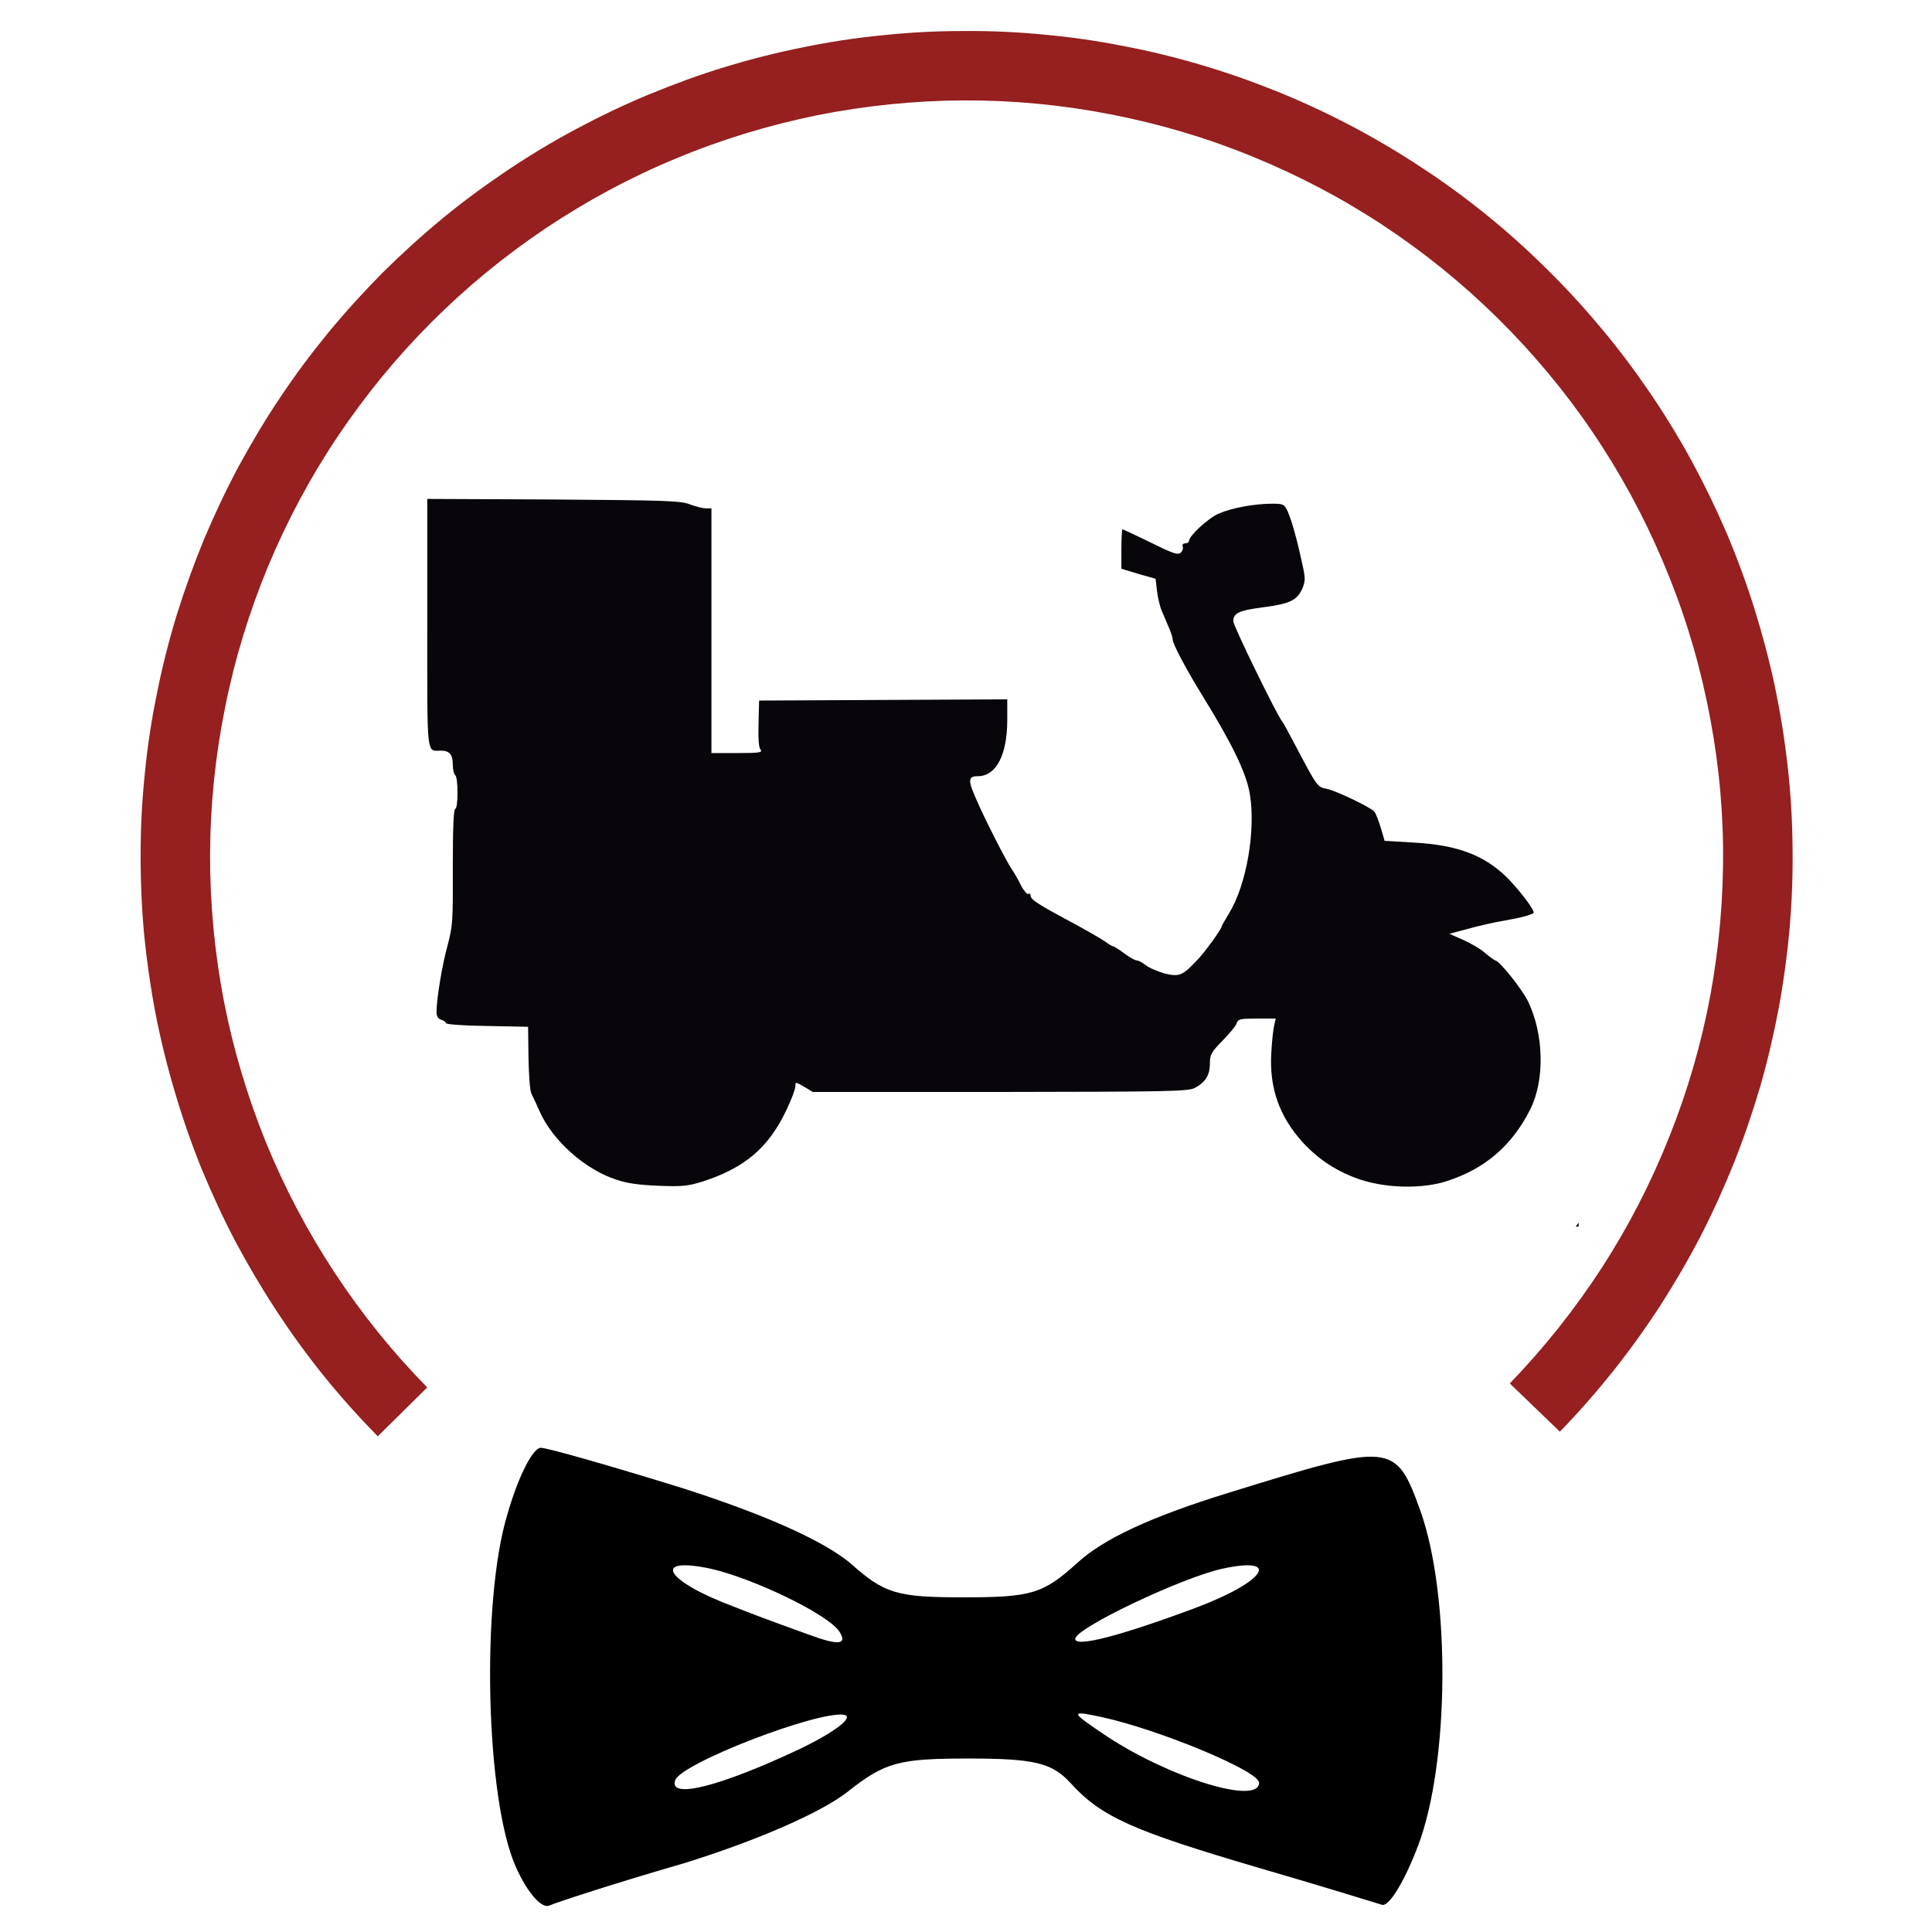
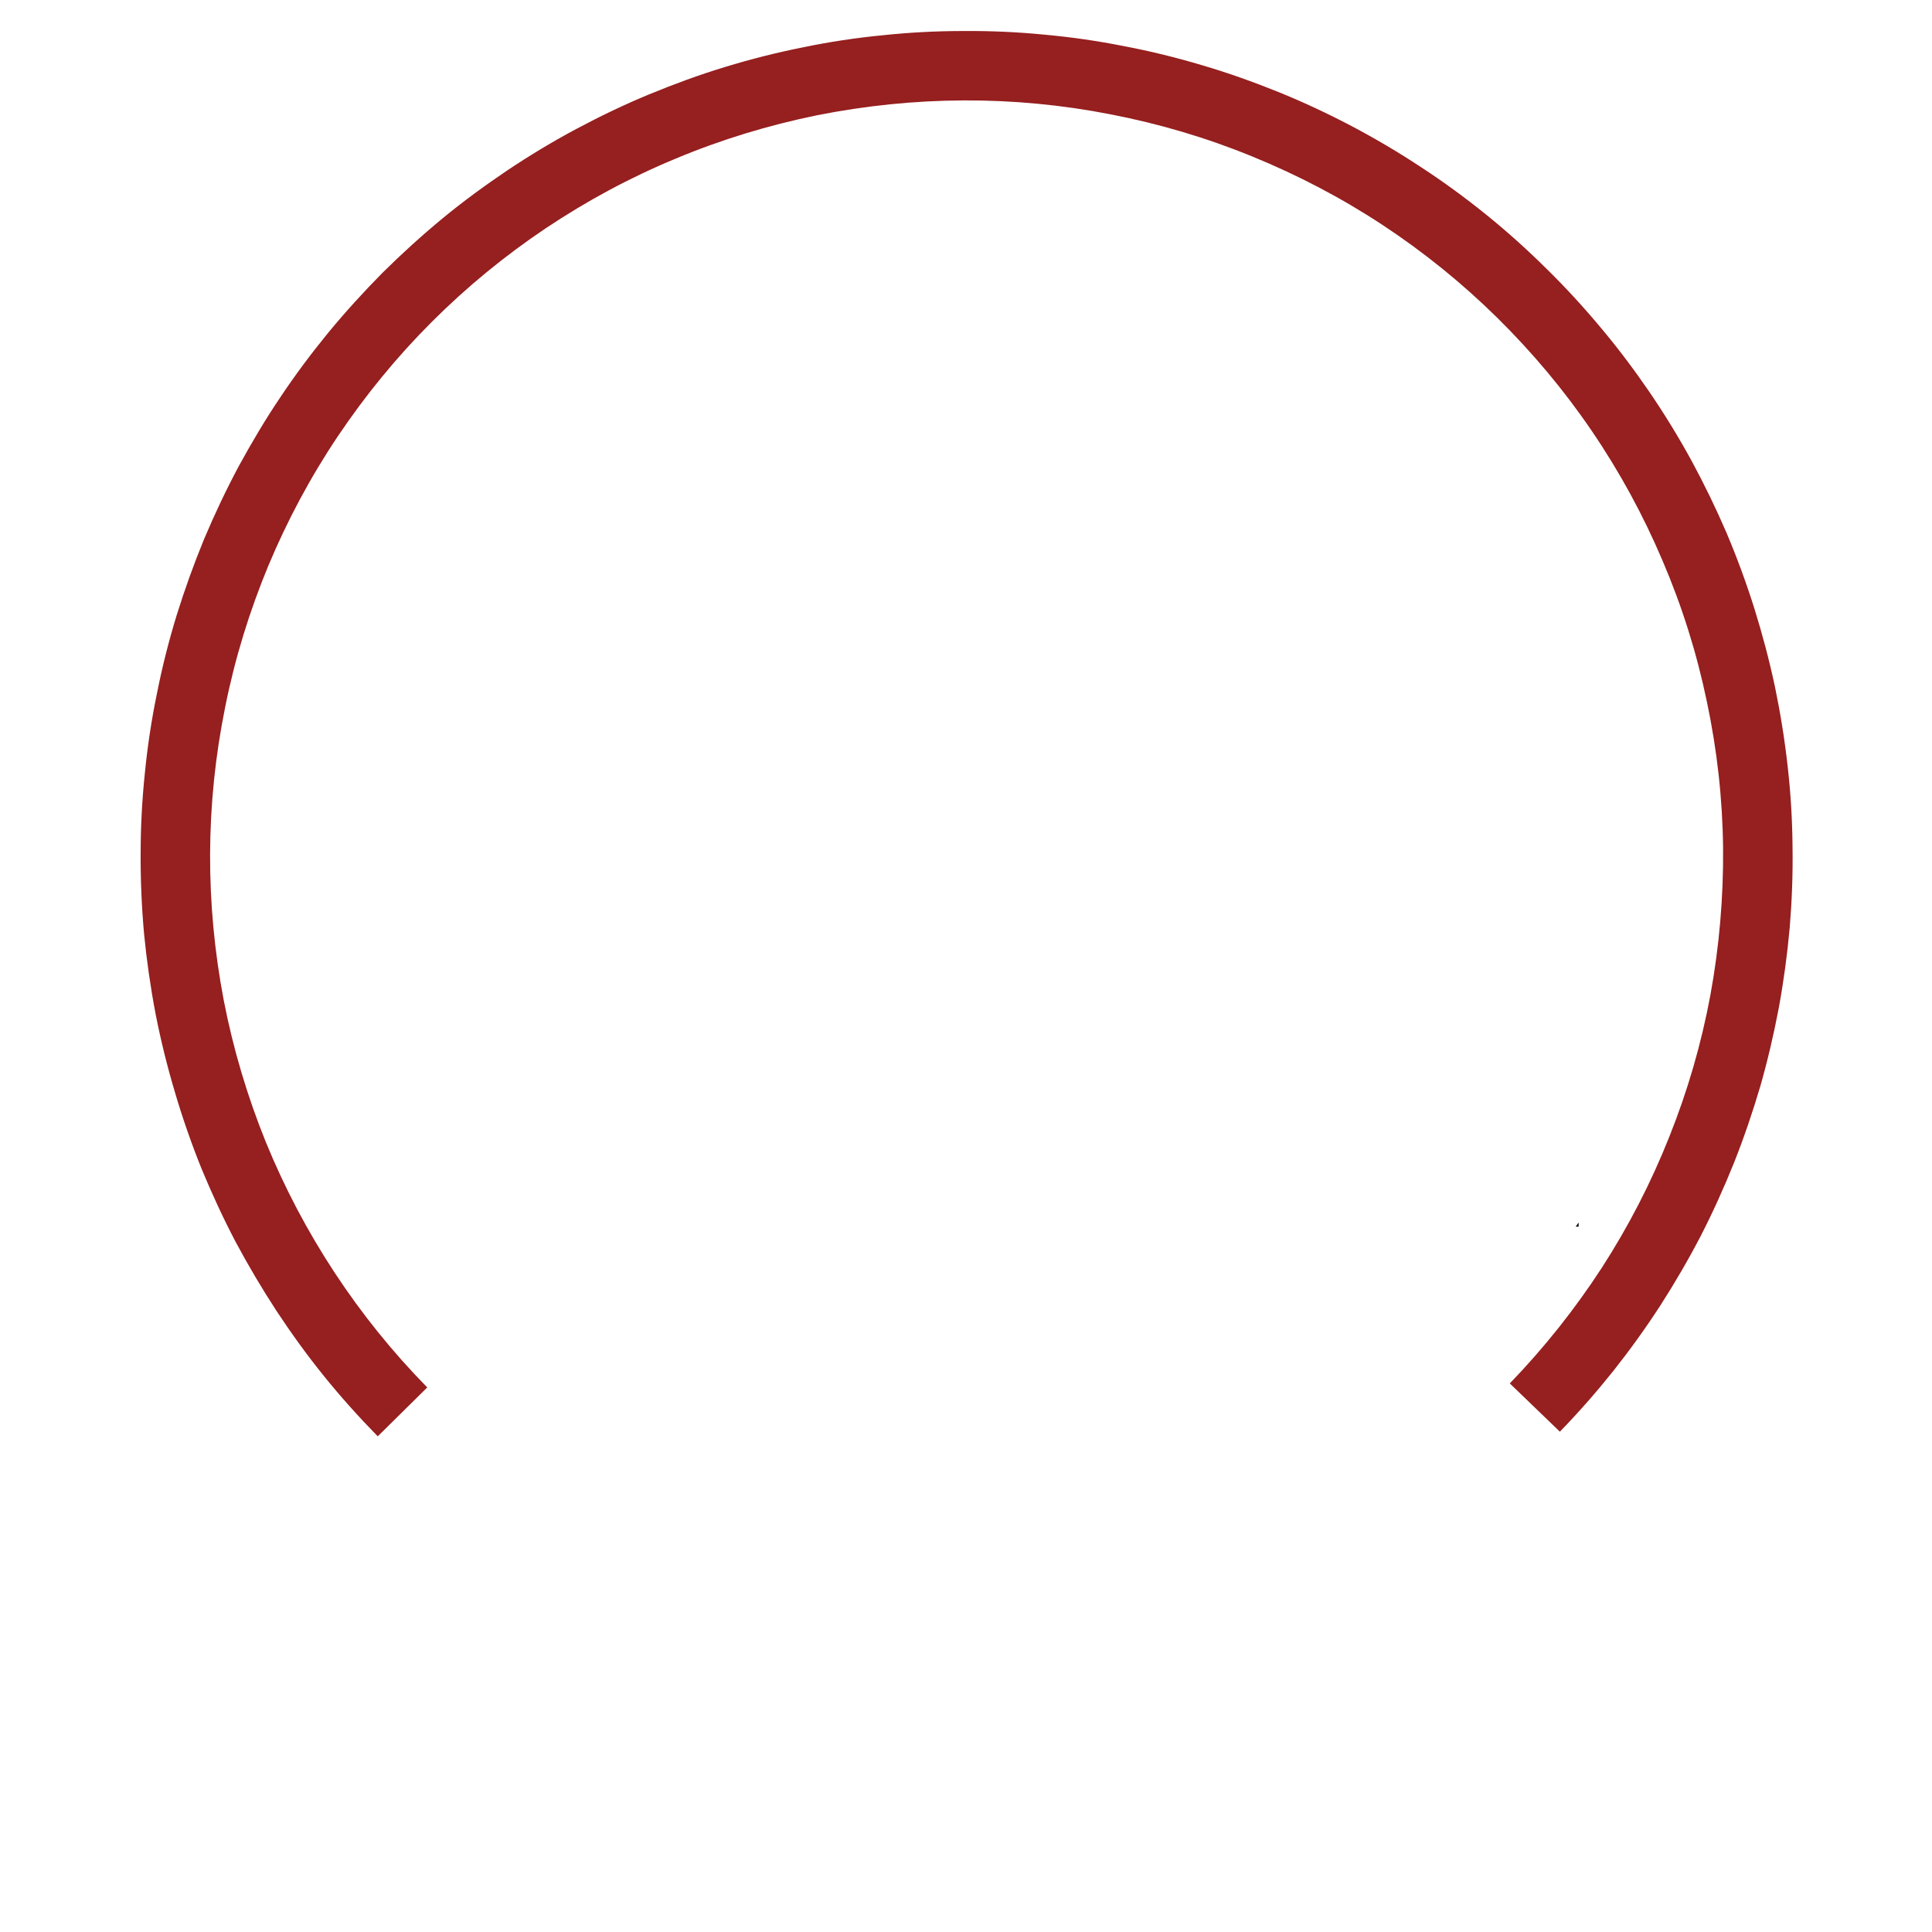
<svg xmlns="http://www.w3.org/2000/svg" width="37.5pt" height="37.5pt" viewBox="0 0 37.5 37.5" version="1.2">
  <defs>
    <clipPath id="clip1">
-       <path d="M 2.305 0 L 35 0 L 35 28 L 2.305 28 Z M 2.305 0 " />
+       <path d="M 2.305 0 L 35 0 L 35 28 L 2.305 28 Z " />
    </clipPath>
    <clipPath id="clip2">
      <path d="M 6.902 6.48 L 30.641 6.48 L 30.641 23.809 L 6.902 23.809 Z M 6.902 6.48 " />
    </clipPath>
    <clipPath id="clip3">
      <path d="M 8 9 L 30 9 L 30 23.809 L 8 23.809 Z M 8 9 " />
    </clipPath>
  </defs>
  <g id="surface1">
-     <path style=" stroke:none;fill-rule:nonzero;fill:rgb(0%,0%,0%);fill-opacity:1;" d="M 10.008 36.227 C 9.426 34.91 9.336 31.074 9.848 29.395 C 10.051 28.68 10.34 28.102 10.496 28.102 C 10.629 28.102 11.879 28.461 13.242 28.883 C 14.91 29.418 15.984 29.914 16.5 30.336 C 17.168 30.938 17.414 31.004 18.703 31.004 C 20.02 31.004 20.246 30.938 20.91 30.336 C 21.422 29.867 22.336 29.441 23.852 28.973 C 27.039 27.988 27.086 27.988 27.574 29.336 C 28.156 30.988 28.133 34.199 27.531 35.809 C 27.262 36.523 26.949 37.035 26.816 36.969 C 26.66 36.922 25.59 36.59 24.43 36.254 C 22 35.539 21.375 35.27 20.773 34.602 C 20.418 34.219 20.082 34.133 18.809 34.133 C 17.449 34.133 17.184 34.199 16.449 34.781 C 15.938 35.18 14.711 35.719 13.281 36.164 C 11.984 36.539 10.805 36.922 10.648 36.992 C 10.496 37.031 10.227 36.723 10.008 36.227 Z M 15.512 33.953 C 16.207 33.621 16.582 33.328 16.387 33.285 C 15.895 33.195 13.219 34.223 13.105 34.555 C 12.973 34.934 13.996 34.668 15.512 33.953 Z M 24.438 34.602 C 24.438 34.375 22.496 33.57 21.383 33.328 C 20.758 33.195 20.758 33.215 21.492 33.707 C 22.719 34.512 24.438 35.043 24.438 34.602 Z M 16.297 31.676 C 16.094 31.344 14.648 30.645 13.797 30.449 C 12.617 30.199 12.926 30.695 14.242 31.184 C 14.867 31.434 15.559 31.676 15.738 31.742 C 16.273 31.938 16.449 31.922 16.297 31.676 Z M 23.211 31.207 C 24.57 30.695 24.879 30.199 23.723 30.449 C 22.918 30.629 20.871 31.605 20.871 31.809 C 20.863 31.98 21.711 31.766 23.211 31.207 Z M 23.211 31.207 " />
    <g clip-path="url(#clip1)" clip-rule="nonzero">
      <path style=" stroke:none;fill-rule:nonzero;fill:rgb(58.82%,12.16%,12.16%);fill-opacity:1;" d="M 7.332 27.879 C 6.965 27.504 6.617 27.117 6.289 26.711 C 5.961 26.305 5.656 25.883 5.367 25.445 C 5.082 25.008 4.816 24.559 4.57 24.098 C 4.328 23.637 4.109 23.16 3.91 22.68 C 3.715 22.195 3.543 21.703 3.395 21.199 C 3.246 20.699 3.121 20.195 3.02 19.68 C 2.922 19.168 2.848 18.652 2.797 18.133 C 2.75 17.609 2.727 17.09 2.73 16.566 C 2.73 16.043 2.758 15.523 2.812 15.004 C 2.863 14.484 2.941 13.969 3.047 13.457 C 3.148 12.945 3.277 12.438 3.43 11.938 C 3.586 11.438 3.762 10.949 3.961 10.465 C 4.164 9.984 4.387 9.512 4.633 9.051 C 4.883 8.594 5.148 8.145 5.441 7.711 C 5.73 7.277 6.043 6.859 6.375 6.453 C 6.707 6.051 7.059 5.664 7.426 5.293 C 7.797 4.926 8.184 4.574 8.586 4.242 C 8.988 3.91 9.41 3.602 9.844 3.309 C 10.277 3.02 10.723 2.75 11.184 2.504 C 11.645 2.258 12.117 2.031 12.598 1.832 C 13.082 1.633 13.57 1.453 14.07 1.301 C 14.57 1.148 15.078 1.02 15.59 0.918 C 16.102 0.812 16.617 0.734 17.137 0.684 C 17.656 0.629 18.176 0.602 18.699 0.602 C 19.223 0.598 19.742 0.621 20.266 0.672 C 20.785 0.719 21.301 0.793 21.812 0.895 C 22.328 0.992 22.832 1.117 23.332 1.266 C 23.836 1.414 24.328 1.59 24.812 1.785 C 25.293 1.98 25.77 2.203 26.23 2.445 C 26.691 2.688 27.141 2.953 27.578 3.242 C 28.016 3.527 28.438 3.836 28.844 4.164 C 29.25 4.492 29.637 4.84 30.008 5.207 C 30.383 5.574 30.734 5.957 31.07 6.359 C 31.406 6.758 31.719 7.176 32.016 7.609 C 32.309 8.039 32.582 8.484 32.832 8.941 C 33.082 9.402 33.309 9.871 33.516 10.352 C 33.719 10.832 33.898 11.32 34.055 11.82 C 34.211 12.32 34.344 12.824 34.453 13.336 C 34.559 13.848 34.641 14.359 34.699 14.879 C 34.758 15.398 34.789 15.922 34.793 16.441 C 34.801 16.965 34.781 17.488 34.738 18.008 C 34.691 18.527 34.621 19.047 34.527 19.559 C 34.43 20.07 34.312 20.578 34.168 21.082 C 34.02 21.582 33.852 22.078 33.66 22.562 C 33.465 23.047 33.25 23.523 33.012 23.988 C 32.77 24.453 32.508 24.902 32.227 25.34 C 31.941 25.781 31.637 26.203 31.312 26.613 C 30.984 27.023 30.641 27.414 30.277 27.789 L 29.305 26.852 C 29.973 26.16 30.566 25.414 31.09 24.609 C 31.609 23.805 32.047 22.957 32.402 22.062 C 32.758 21.172 33.023 20.258 33.199 19.312 C 33.371 18.371 33.453 17.418 33.445 16.461 C 33.434 15.5 33.328 14.551 33.129 13.613 C 32.934 12.676 32.648 11.766 32.27 10.883 C 31.895 10 31.438 9.16 30.898 8.367 C 30.359 7.574 29.746 6.844 29.062 6.168 C 28.379 5.496 27.637 4.895 26.836 4.367 C 26.035 3.84 25.191 3.398 24.301 3.035 C 23.414 2.672 22.5 2.402 21.555 2.219 C 20.613 2.035 19.664 1.945 18.707 1.949 C 17.746 1.953 16.797 2.051 15.855 2.238 C 14.918 2.43 14.004 2.707 13.117 3.078 C 12.23 3.445 11.391 3.898 10.594 4.43 C 9.797 4.965 9.059 5.57 8.379 6.25 C 7.703 6.926 7.098 7.664 6.562 8.461 C 6.027 9.258 5.578 10.098 5.207 10.984 C 4.84 11.871 4.559 12.781 4.371 13.723 C 4.18 14.664 4.082 15.613 4.078 16.57 C 4.074 17.531 4.164 18.48 4.344 19.422 C 4.527 20.363 4.801 21.281 5.16 22.168 C 5.523 23.055 5.969 23.902 6.496 24.703 C 7.023 25.504 7.621 26.246 8.293 26.93 Z M 7.332 27.879 " />
    </g>
    <g clip-path="url(#clip2)" clip-rule="nonzero">
      <path style=" stroke:none;fill-rule:nonzero;fill:rgb(3.139%,2.35%,3.92%);fill-opacity:1;" d="M 17.449 -1.047 C 17.348 -1.039 17.047 -1.004 16.77 -0.984 C 13.207 -0.637 9.723 1.023 7.141 3.605 C 4.426 6.316 2.805 9.773 2.461 13.566 C 2.387 14.344 2.43 16.434 2.523 17.125 C 2.77 18.824 3.188 20.281 3.867 21.77 C 4.562 23.293 5.613 24.848 6.746 26.023 L 7.039 26.336 L 7.844 25.531 L 7.473 25.129 C 5.238 22.688 3.898 19.66 3.586 16.367 C 3.508 15.512 3.555 13.68 3.68 12.875 C 4.074 10.309 5.004 8.078 6.523 6.051 C 8.992 2.77 12.582 0.691 16.676 0.168 C 19.039 -0.133 21.617 0.191 23.891 1.074 C 28.785 2.973 32.363 7.355 33.223 12.492 C 33.402 13.539 33.445 14.246 33.418 15.402 C 33.391 16.5 33.332 17.055 33.133 18.02 C 32.613 20.605 31.262 23.258 29.516 25.105 C 29.359 25.273 29.227 25.422 29.227 25.43 C 29.227 25.445 29.402 25.629 29.625 25.844 L 30.02 26.23 L 30.195 26.062 C 30.488 25.781 31.266 24.824 31.645 24.293 C 33.316 21.914 34.266 19.281 34.523 16.34 C 34.59 15.551 34.551 13.688 34.453 12.965 C 33.961 9.383 32.418 6.215 29.945 3.715 C 27.391 1.133 24.188 -0.457 20.57 -0.941 C 19.922 -1.027 17.938 -1.098 17.449 -1.047 Z M 17.449 -1.047 " />
    </g>
    <g clip-path="url(#clip3)" clip-rule="nonzero">
-       <path style=" stroke:none;fill-rule:nonzero;fill:rgb(3.139%,2.35%,3.92%);fill-opacity:1;" d="M 8.293 12.098 C 8.293 14.75 8.273 14.57 8.559 14.57 C 8.727 14.57 8.789 14.648 8.789 14.848 C 8.789 14.941 8.812 15.031 8.836 15.047 C 8.895 15.082 8.895 15.699 8.836 15.699 C 8.805 15.699 8.789 16.07 8.789 16.816 C 8.793 17.879 8.789 17.961 8.688 18.348 C 8.582 18.73 8.473 19.387 8.473 19.645 C 8.473 19.727 8.504 19.773 8.562 19.793 C 8.613 19.805 8.656 19.84 8.656 19.859 C 8.656 19.883 9.012 19.91 9.453 19.914 L 10.25 19.93 L 10.258 20.539 C 10.266 20.883 10.285 21.191 10.32 21.238 C 10.344 21.289 10.418 21.441 10.477 21.578 C 10.727 22.137 11.348 22.695 11.957 22.895 C 12.168 22.969 12.398 23 12.781 23.016 C 13.25 23.035 13.355 23.02 13.637 22.934 C 14.457 22.668 14.914 22.281 15.262 21.551 C 15.359 21.348 15.438 21.141 15.438 21.086 C 15.438 20.996 15.438 20.996 15.609 21.094 L 15.777 21.195 L 19.414 21.195 C 22.754 21.191 23.07 21.184 23.199 21.113 C 23.398 21.004 23.484 20.867 23.484 20.645 C 23.484 20.465 23.512 20.422 23.73 20.199 C 23.863 20.062 23.988 19.914 24.004 19.859 C 24.031 19.781 24.074 19.77 24.398 19.77 L 24.762 19.77 L 24.734 19.891 C 24.715 19.965 24.688 20.203 24.676 20.43 C 24.633 21.113 24.832 21.676 25.293 22.18 C 25.602 22.516 25.969 22.75 26.41 22.898 C 26.926 23.066 27.613 23.078 28.082 22.926 C 28.828 22.684 29.344 22.238 29.699 21.539 C 29.988 20.969 29.969 20.074 29.656 19.43 C 29.547 19.207 29.105 18.648 29.027 18.645 C 29.012 18.641 28.918 18.578 28.828 18.5 C 28.742 18.422 28.551 18.309 28.398 18.242 L 28.133 18.125 L 28.352 18.066 C 28.789 17.949 28.898 17.922 29.332 17.844 C 29.574 17.801 29.77 17.738 29.77 17.715 C 29.77 17.637 29.457 17.234 29.234 17.016 C 28.789 16.59 28.277 16.402 27.453 16.355 L 26.875 16.32 L 26.801 16.066 C 26.758 15.926 26.703 15.785 26.676 15.754 C 26.617 15.676 25.934 15.348 25.754 15.312 C 25.566 15.277 25.566 15.27 25.125 14.434 C 25.012 14.223 24.91 14.027 24.887 14.004 C 24.781 13.875 23.938 12.145 23.938 12.059 C 23.938 11.898 24.051 11.848 24.535 11.785 C 25.043 11.719 25.18 11.648 25.281 11.418 C 25.34 11.273 25.34 11.219 25.27 10.914 C 25.168 10.441 25.07 10.098 24.992 9.922 C 24.926 9.785 24.91 9.777 24.688 9.777 C 24.348 9.777 23.906 9.859 23.656 9.969 C 23.453 10.055 23.078 10.402 23.078 10.5 C 23.078 10.523 23.047 10.547 23.004 10.547 C 22.961 10.547 22.941 10.574 22.957 10.609 C 22.969 10.645 22.953 10.699 22.914 10.73 C 22.859 10.777 22.754 10.738 22.328 10.527 C 22.039 10.387 21.797 10.273 21.785 10.273 C 21.777 10.273 21.766 10.445 21.766 10.66 L 21.766 11.039 L 22.102 11.141 L 22.43 11.234 L 22.457 11.469 C 22.473 11.594 22.512 11.773 22.551 11.859 C 22.59 11.945 22.648 12.09 22.688 12.184 C 22.73 12.273 22.762 12.379 22.762 12.414 C 22.762 12.496 23.023 12.992 23.34 13.504 C 23.914 14.434 24.188 14.996 24.258 15.406 C 24.379 16.113 24.195 17.18 23.852 17.734 C 23.773 17.863 23.711 17.973 23.711 17.984 C 23.711 18.031 23.406 18.453 23.262 18.609 C 22.953 18.941 22.898 18.965 22.602 18.895 C 22.469 18.855 22.301 18.785 22.234 18.73 C 22.168 18.68 22.094 18.641 22.062 18.641 C 22.027 18.641 21.922 18.578 21.82 18.504 C 21.719 18.426 21.617 18.367 21.605 18.367 C 21.59 18.367 21.523 18.332 21.461 18.281 C 21.324 18.191 21.016 18.016 20.641 17.816 C 20.168 17.562 20.004 17.457 20.004 17.387 C 20.004 17.352 19.984 17.332 19.957 17.352 C 19.938 17.363 19.871 17.289 19.816 17.184 C 19.766 17.074 19.684 16.941 19.641 16.875 C 19.543 16.738 19.098 15.867 18.945 15.504 C 18.781 15.137 18.793 15.066 18.98 15.066 C 19.336 15.066 19.551 14.652 19.551 13.973 L 19.551 13.574 L 17.145 13.586 L 14.734 13.598 L 14.723 14.047 C 14.715 14.336 14.727 14.512 14.762 14.551 C 14.809 14.605 14.734 14.617 14.312 14.617 L 13.809 14.617 L 13.809 9.867 L 13.699 9.867 C 13.641 9.867 13.508 9.832 13.398 9.793 C 13.223 9.719 12.945 9.711 10.746 9.695 L 8.293 9.684 Z M 8.293 12.098 " />
-     </g>
+       </g>
  </g>
</svg>